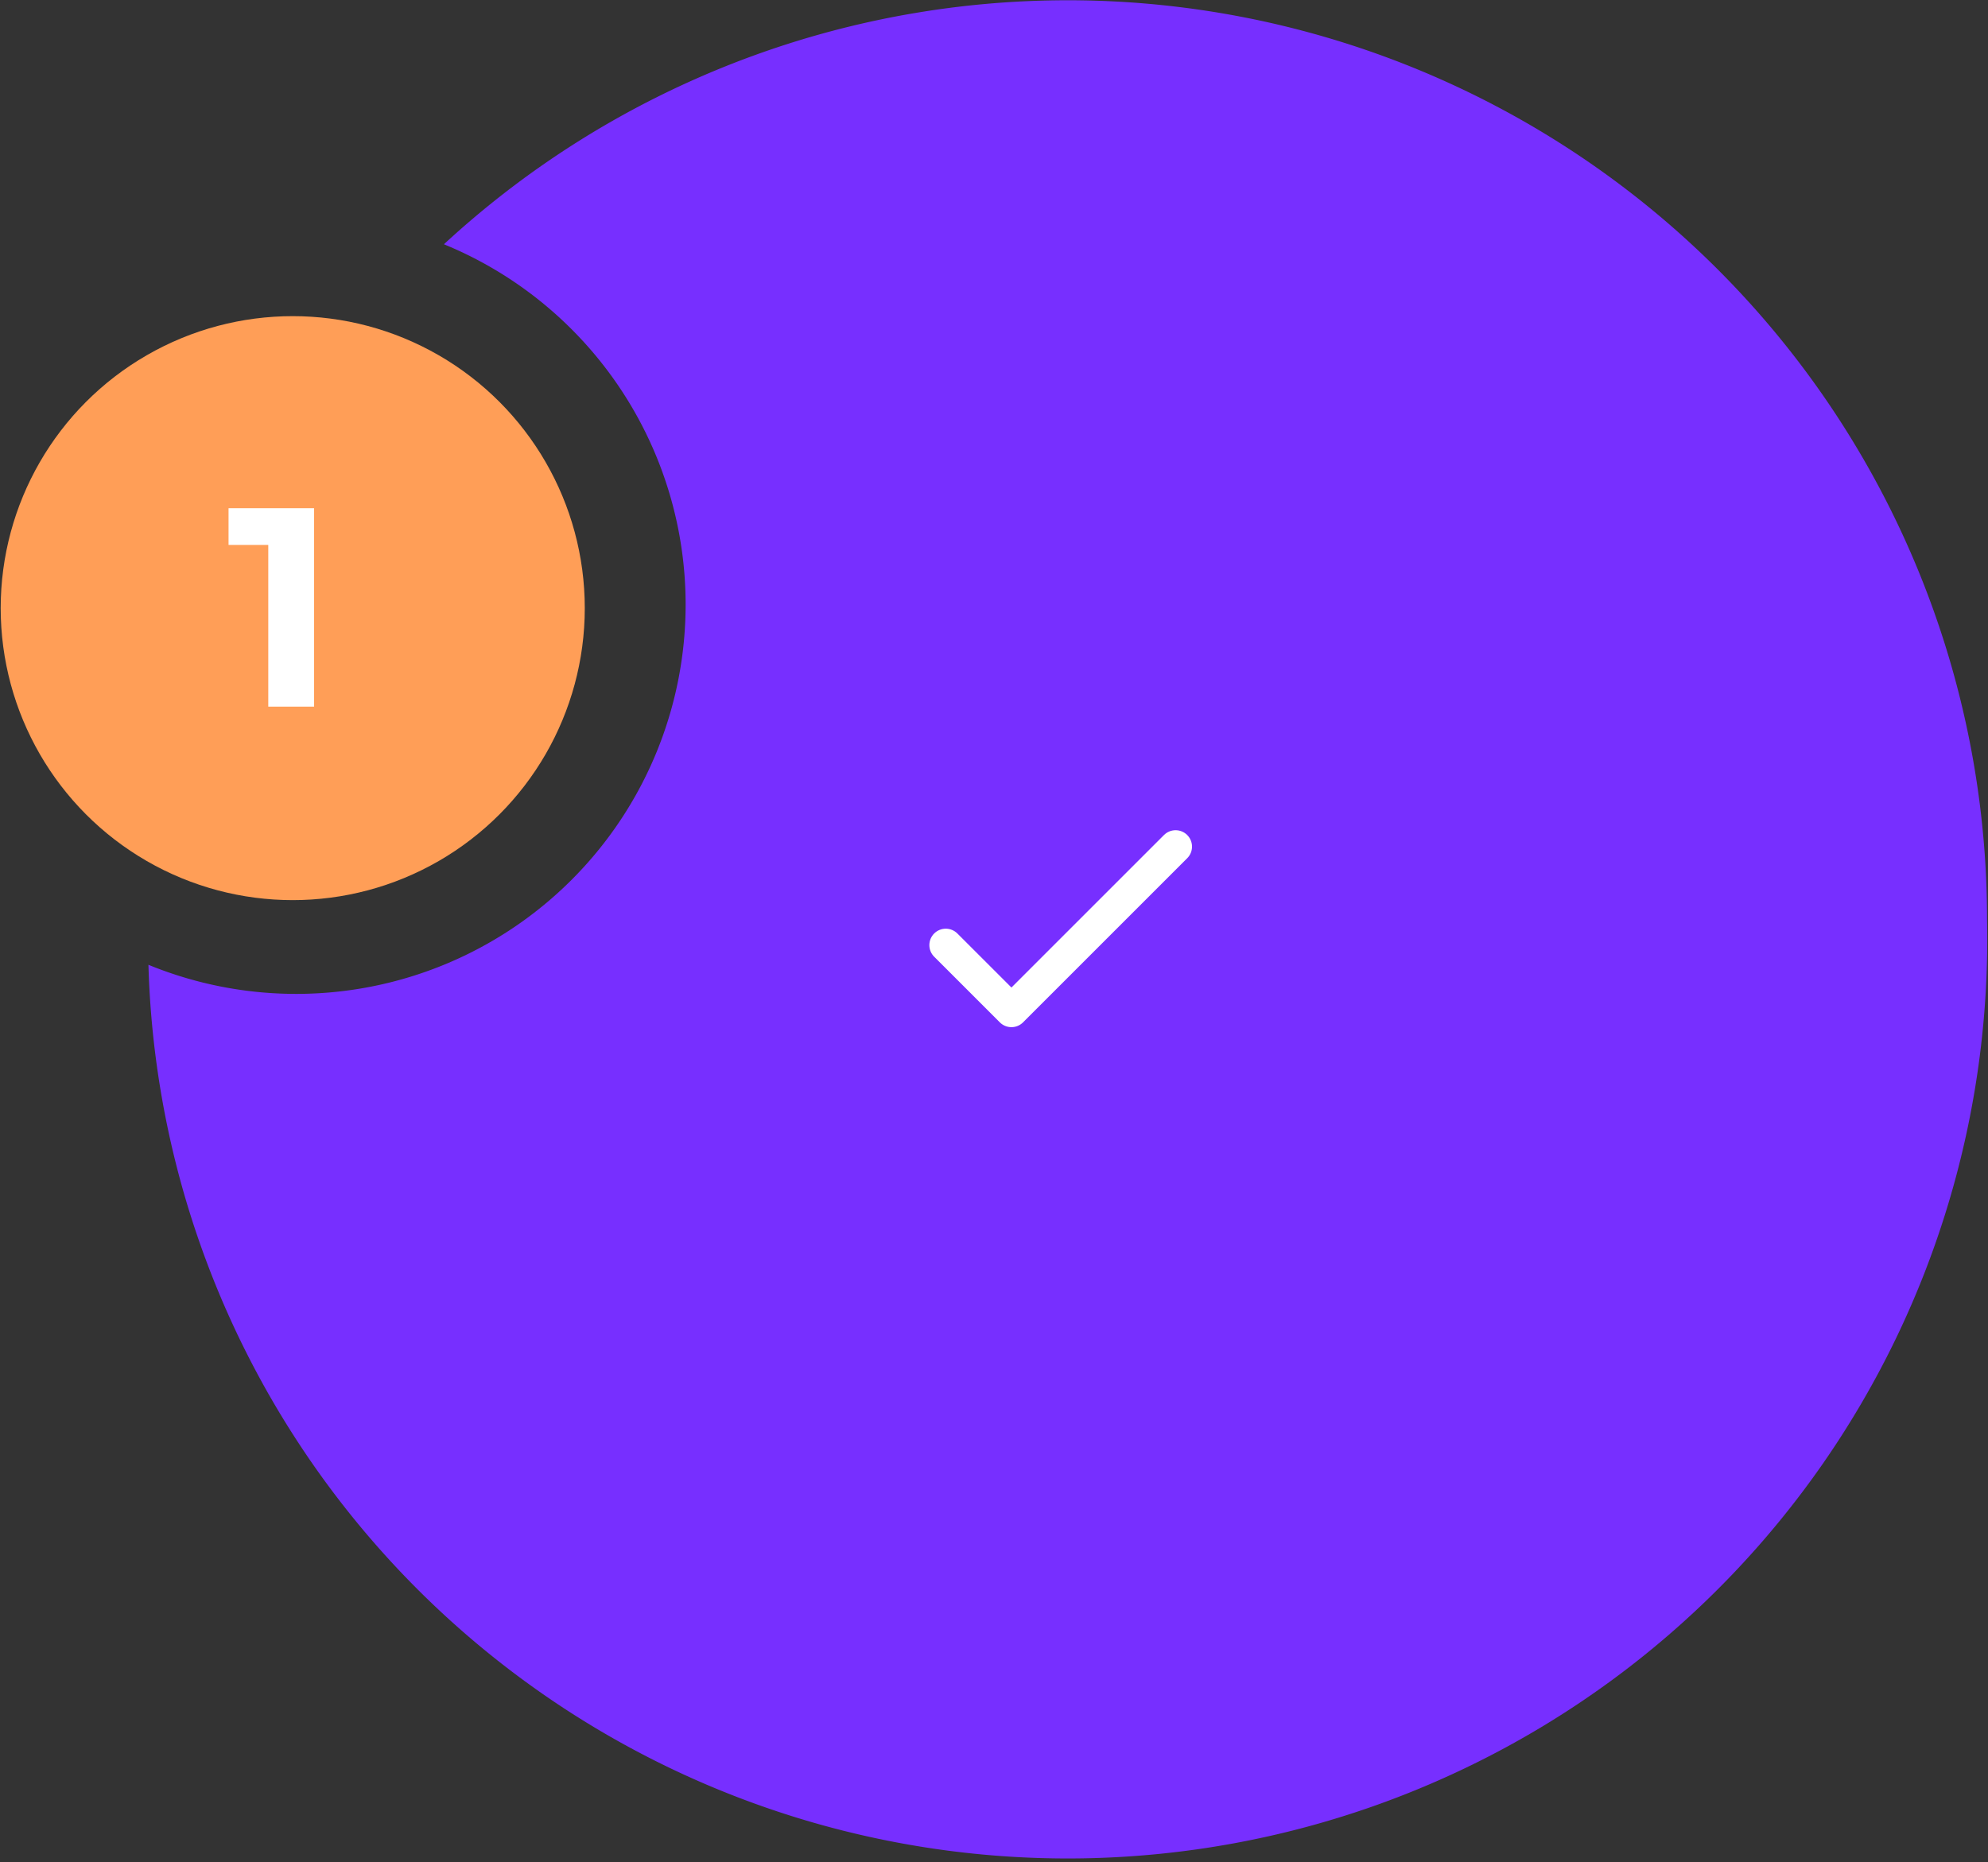
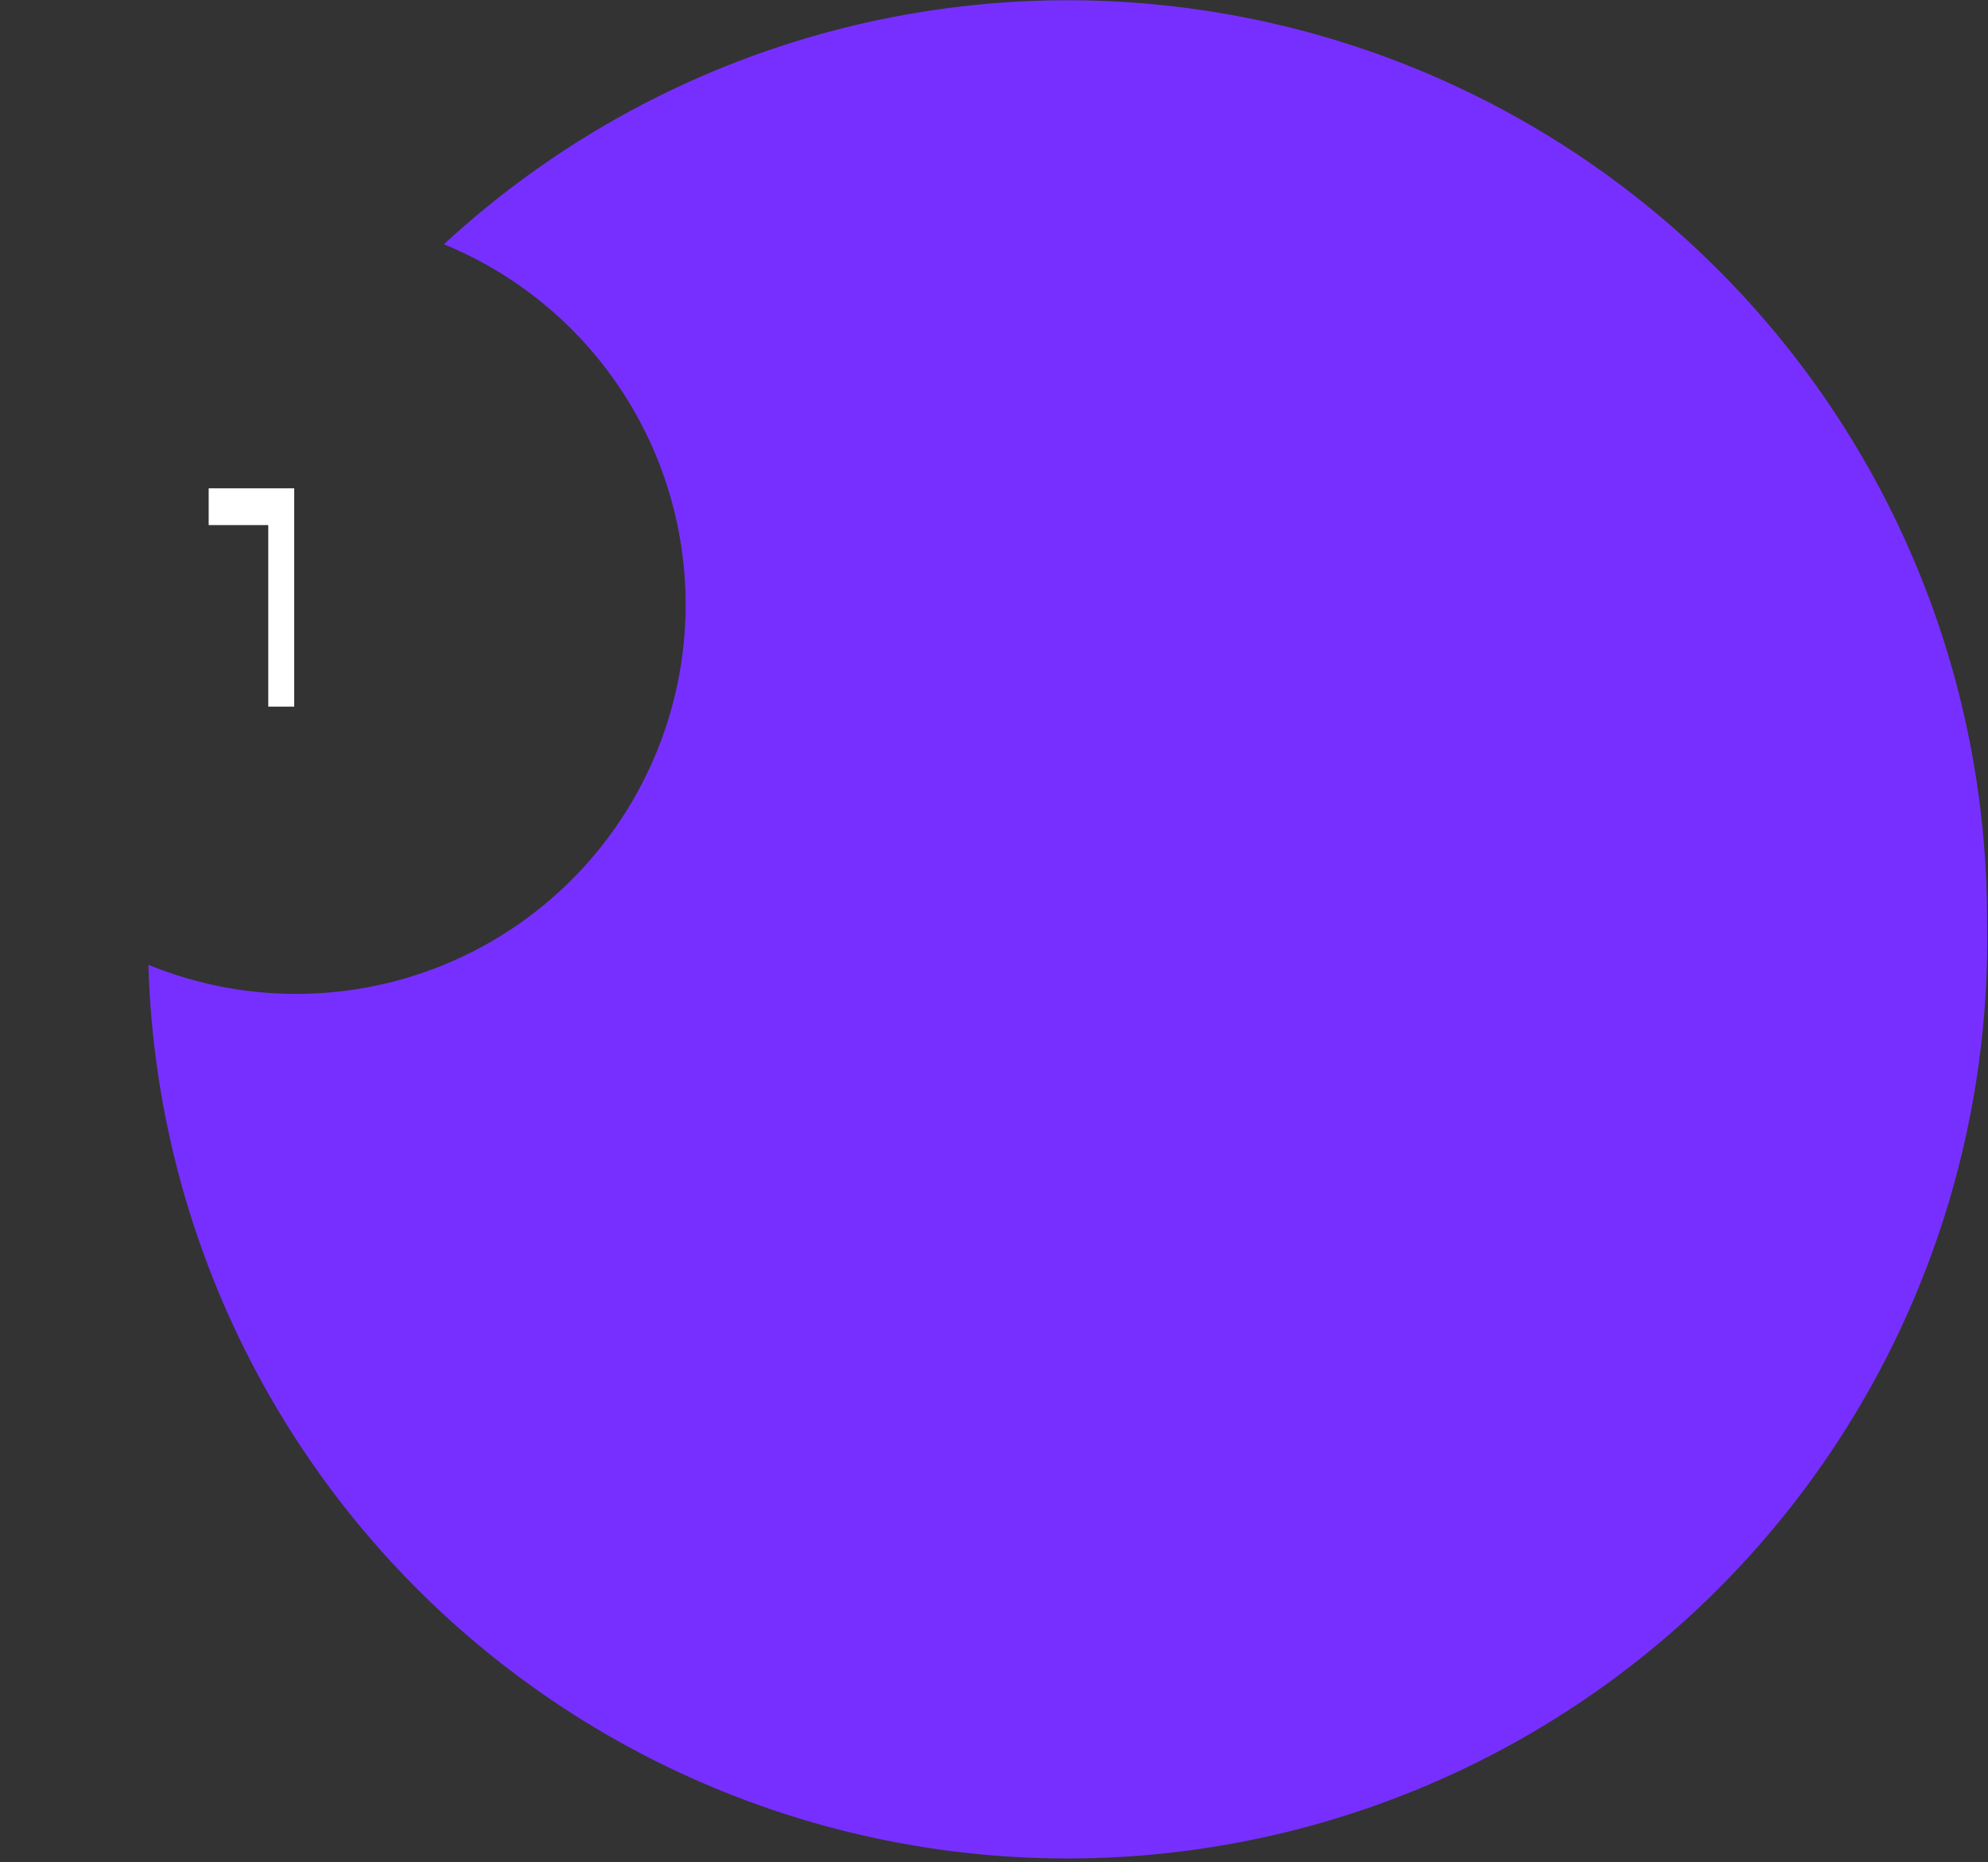
<svg xmlns="http://www.w3.org/2000/svg" xmlns:ns1="http://sodipodi.sourceforge.net/DTD/sodipodi-0.dtd" xmlns:ns2="http://www.inkscape.org/namespaces/inkscape" viewBox="0 0 121.1 113.45" version="1.1" id="svg1436" ns1:docname="CheckPoint1.svg" width="121.1" height="113.45" ns2:version="1.1.1 (3bf5ae0d25, 2021-09-20)">
  <rect x="0" y="0" width="121.1" height="113.45" fill="#333333" stroke="none" />
  <ns1:namedview id="namedview1438" pagecolor="#ffffff" bordercolor="#666666" borderopacity="1.0" ns2:pageshadow="2" ns2:pageopacity="0.0" ns2:pagecheckerboard="0" showgrid="false" height="113.42px" ns2:zoom="2" ns2:cx="-33.5" ns2:cy="87.25" ns2:window-width="1920" ns2:window-height="1001" ns2:window-x="-9" ns2:window-y="-9" ns2:window-maximized="1" ns2:current-layer="svg1436" />
  <defs id="defs1424">
    <style id="style1422">.cls-1{fill:#772fff;}.cls-2{fill:#ff9e57;}.cls-3{fill:none;stroke:#fff;stroke-linecap:round;stroke-linejoin:round;stroke-width:2px;}.cls-4{fill:#fff;}</style>
  </defs>
  <g id="Réteg_2" data-name="Réteg 2" transform="translate(0.042,0.052)">
    <g id="Réteg_1" data-name="Réteg 1">
      <path class="cls-1" d="M 121,56 A 56.017,56.017 0 0 1 9,58.73 23.723,23.723 0 0 0 27,14.83 56,56 0 0 1 121,56 Z" id="path1426" />
-       <circle class="cls-2" cx="17.79" cy="37" r="17.79" id="circle1428" />
-       <path class="cls-3" d="m 57.57,57.53 4,4 10,-10" id="path1430" />
-       <path class="cls-4" d="M 16.3,43 V 31.94 l 1.21,1.21 h -3.63 v -2.24 h 5.21 V 43 Z" id="path1432" />
+       <path class="cls-4" d="M 16.3,43 V 31.94 h -3.63 v -2.24 h 5.21 V 43 Z" id="path1432" />
    </g>
  </g>
</svg>